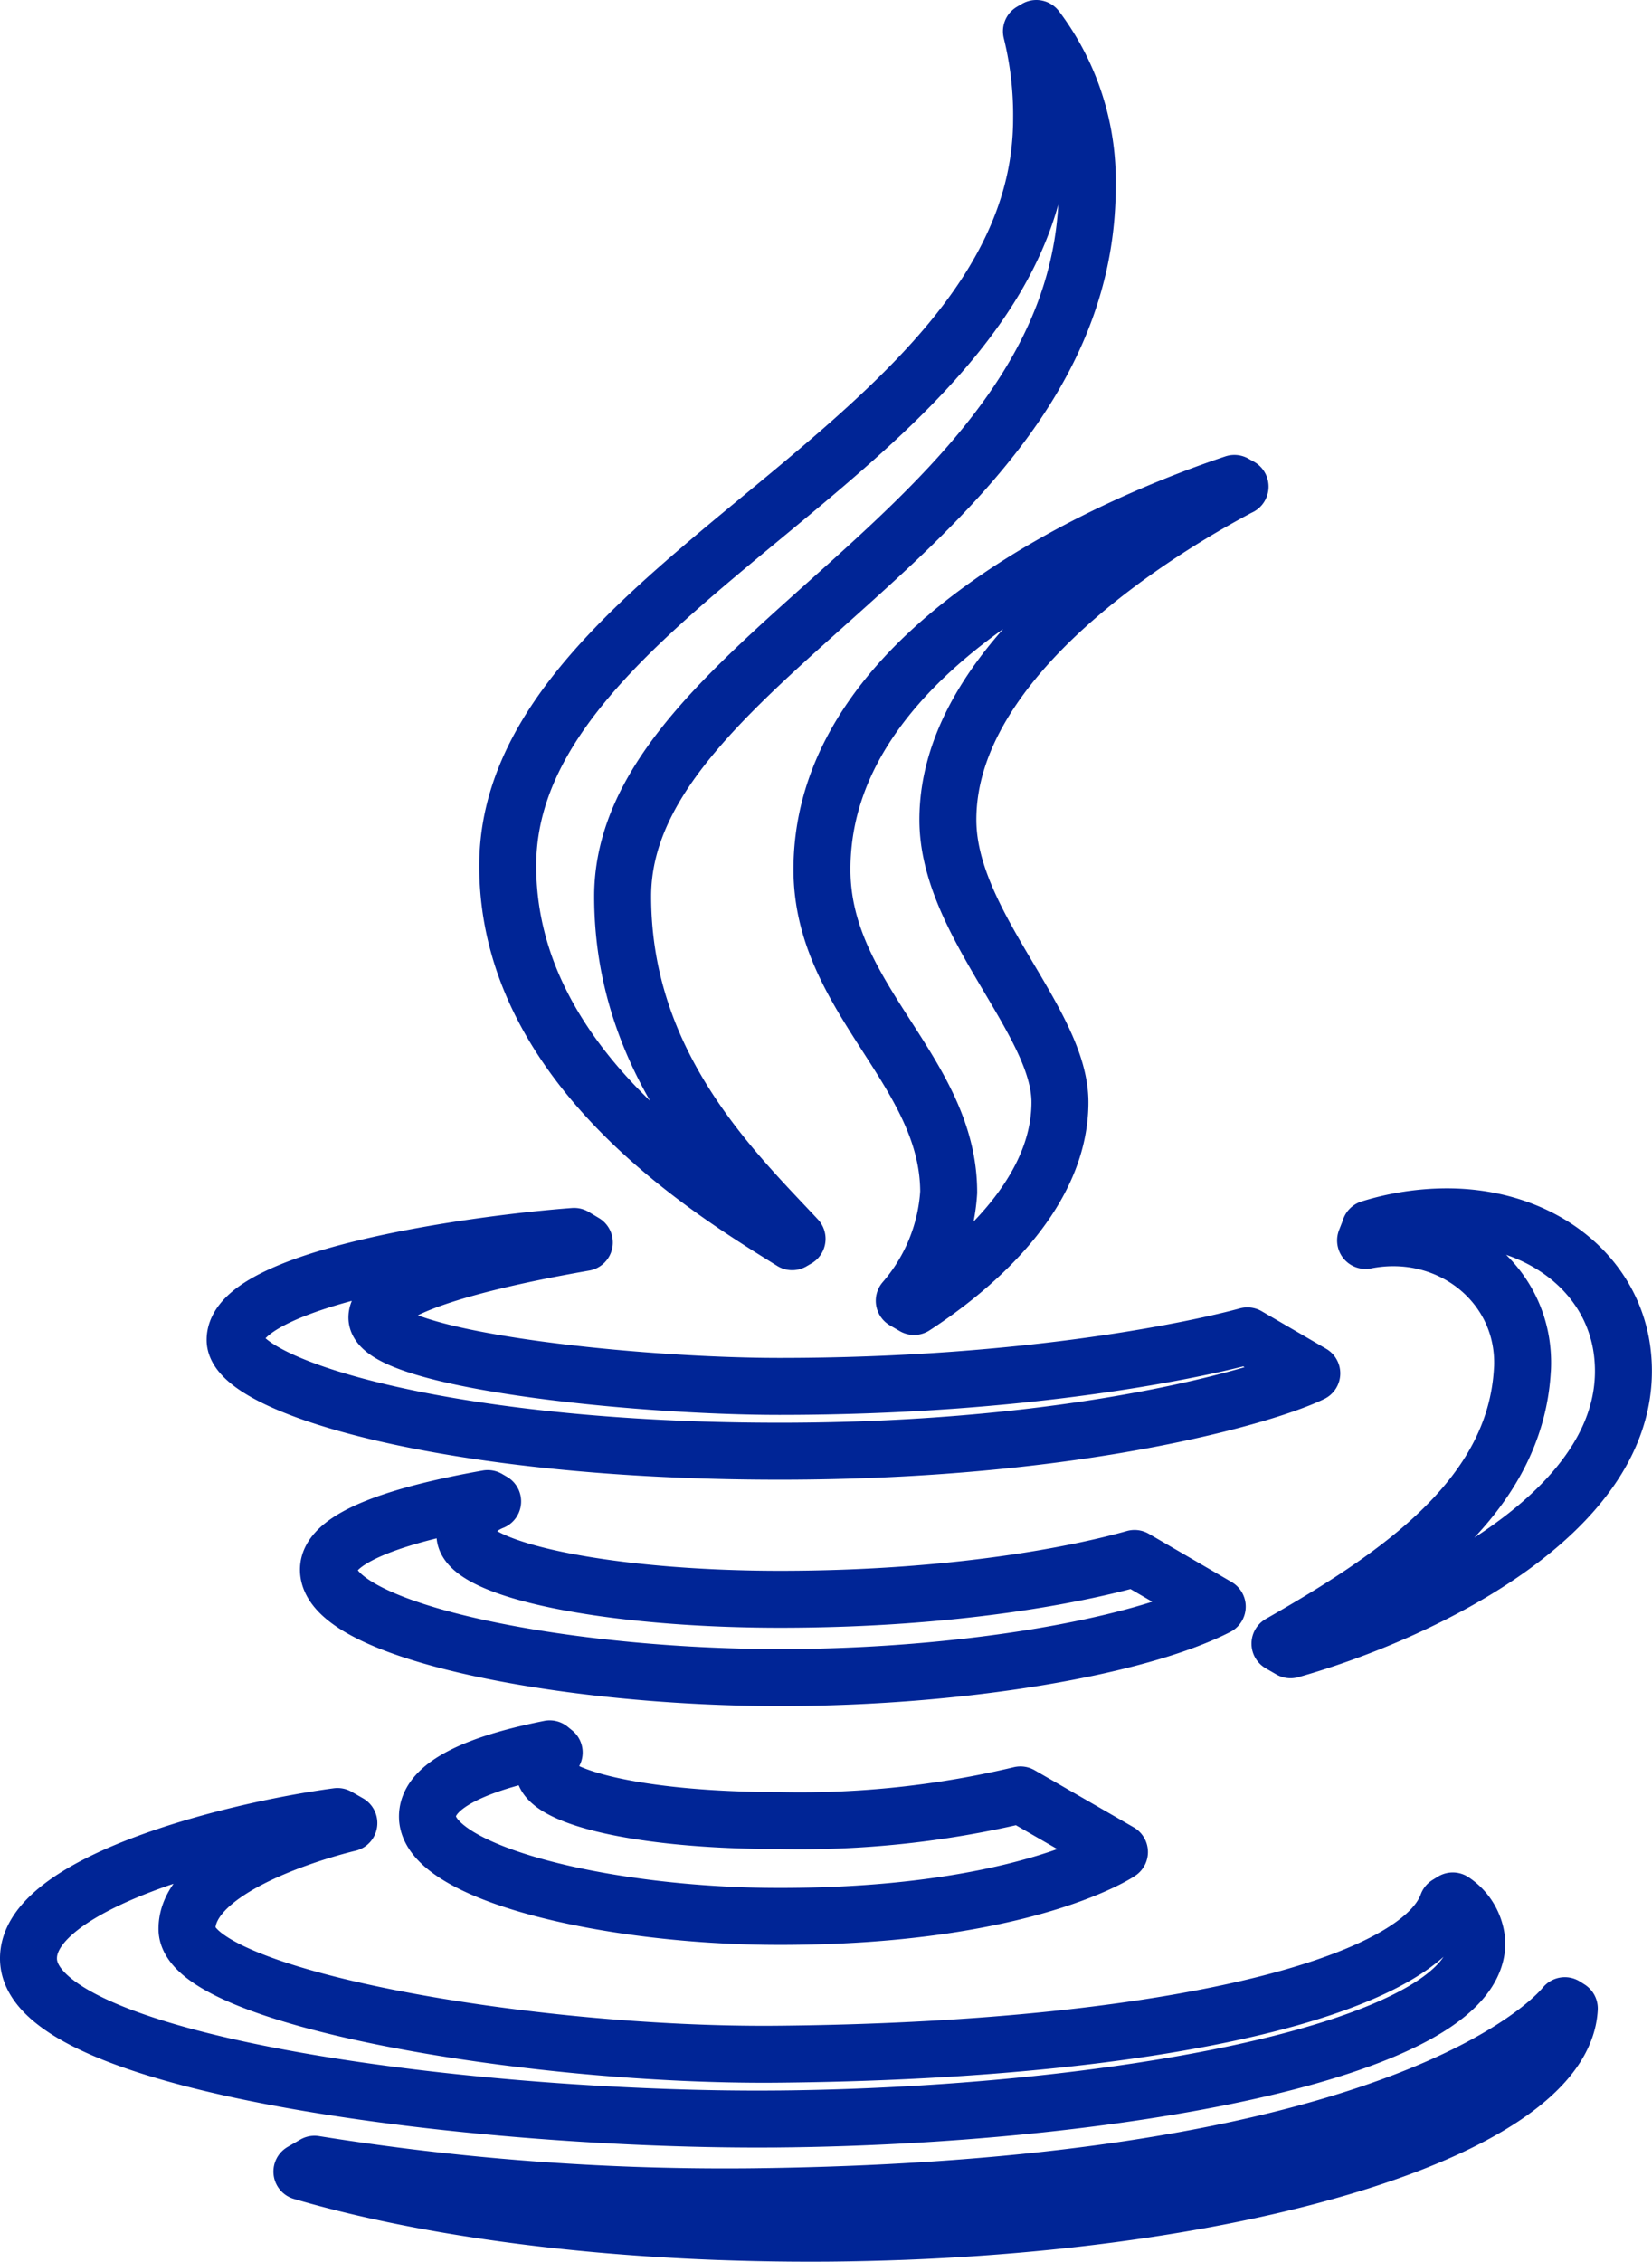
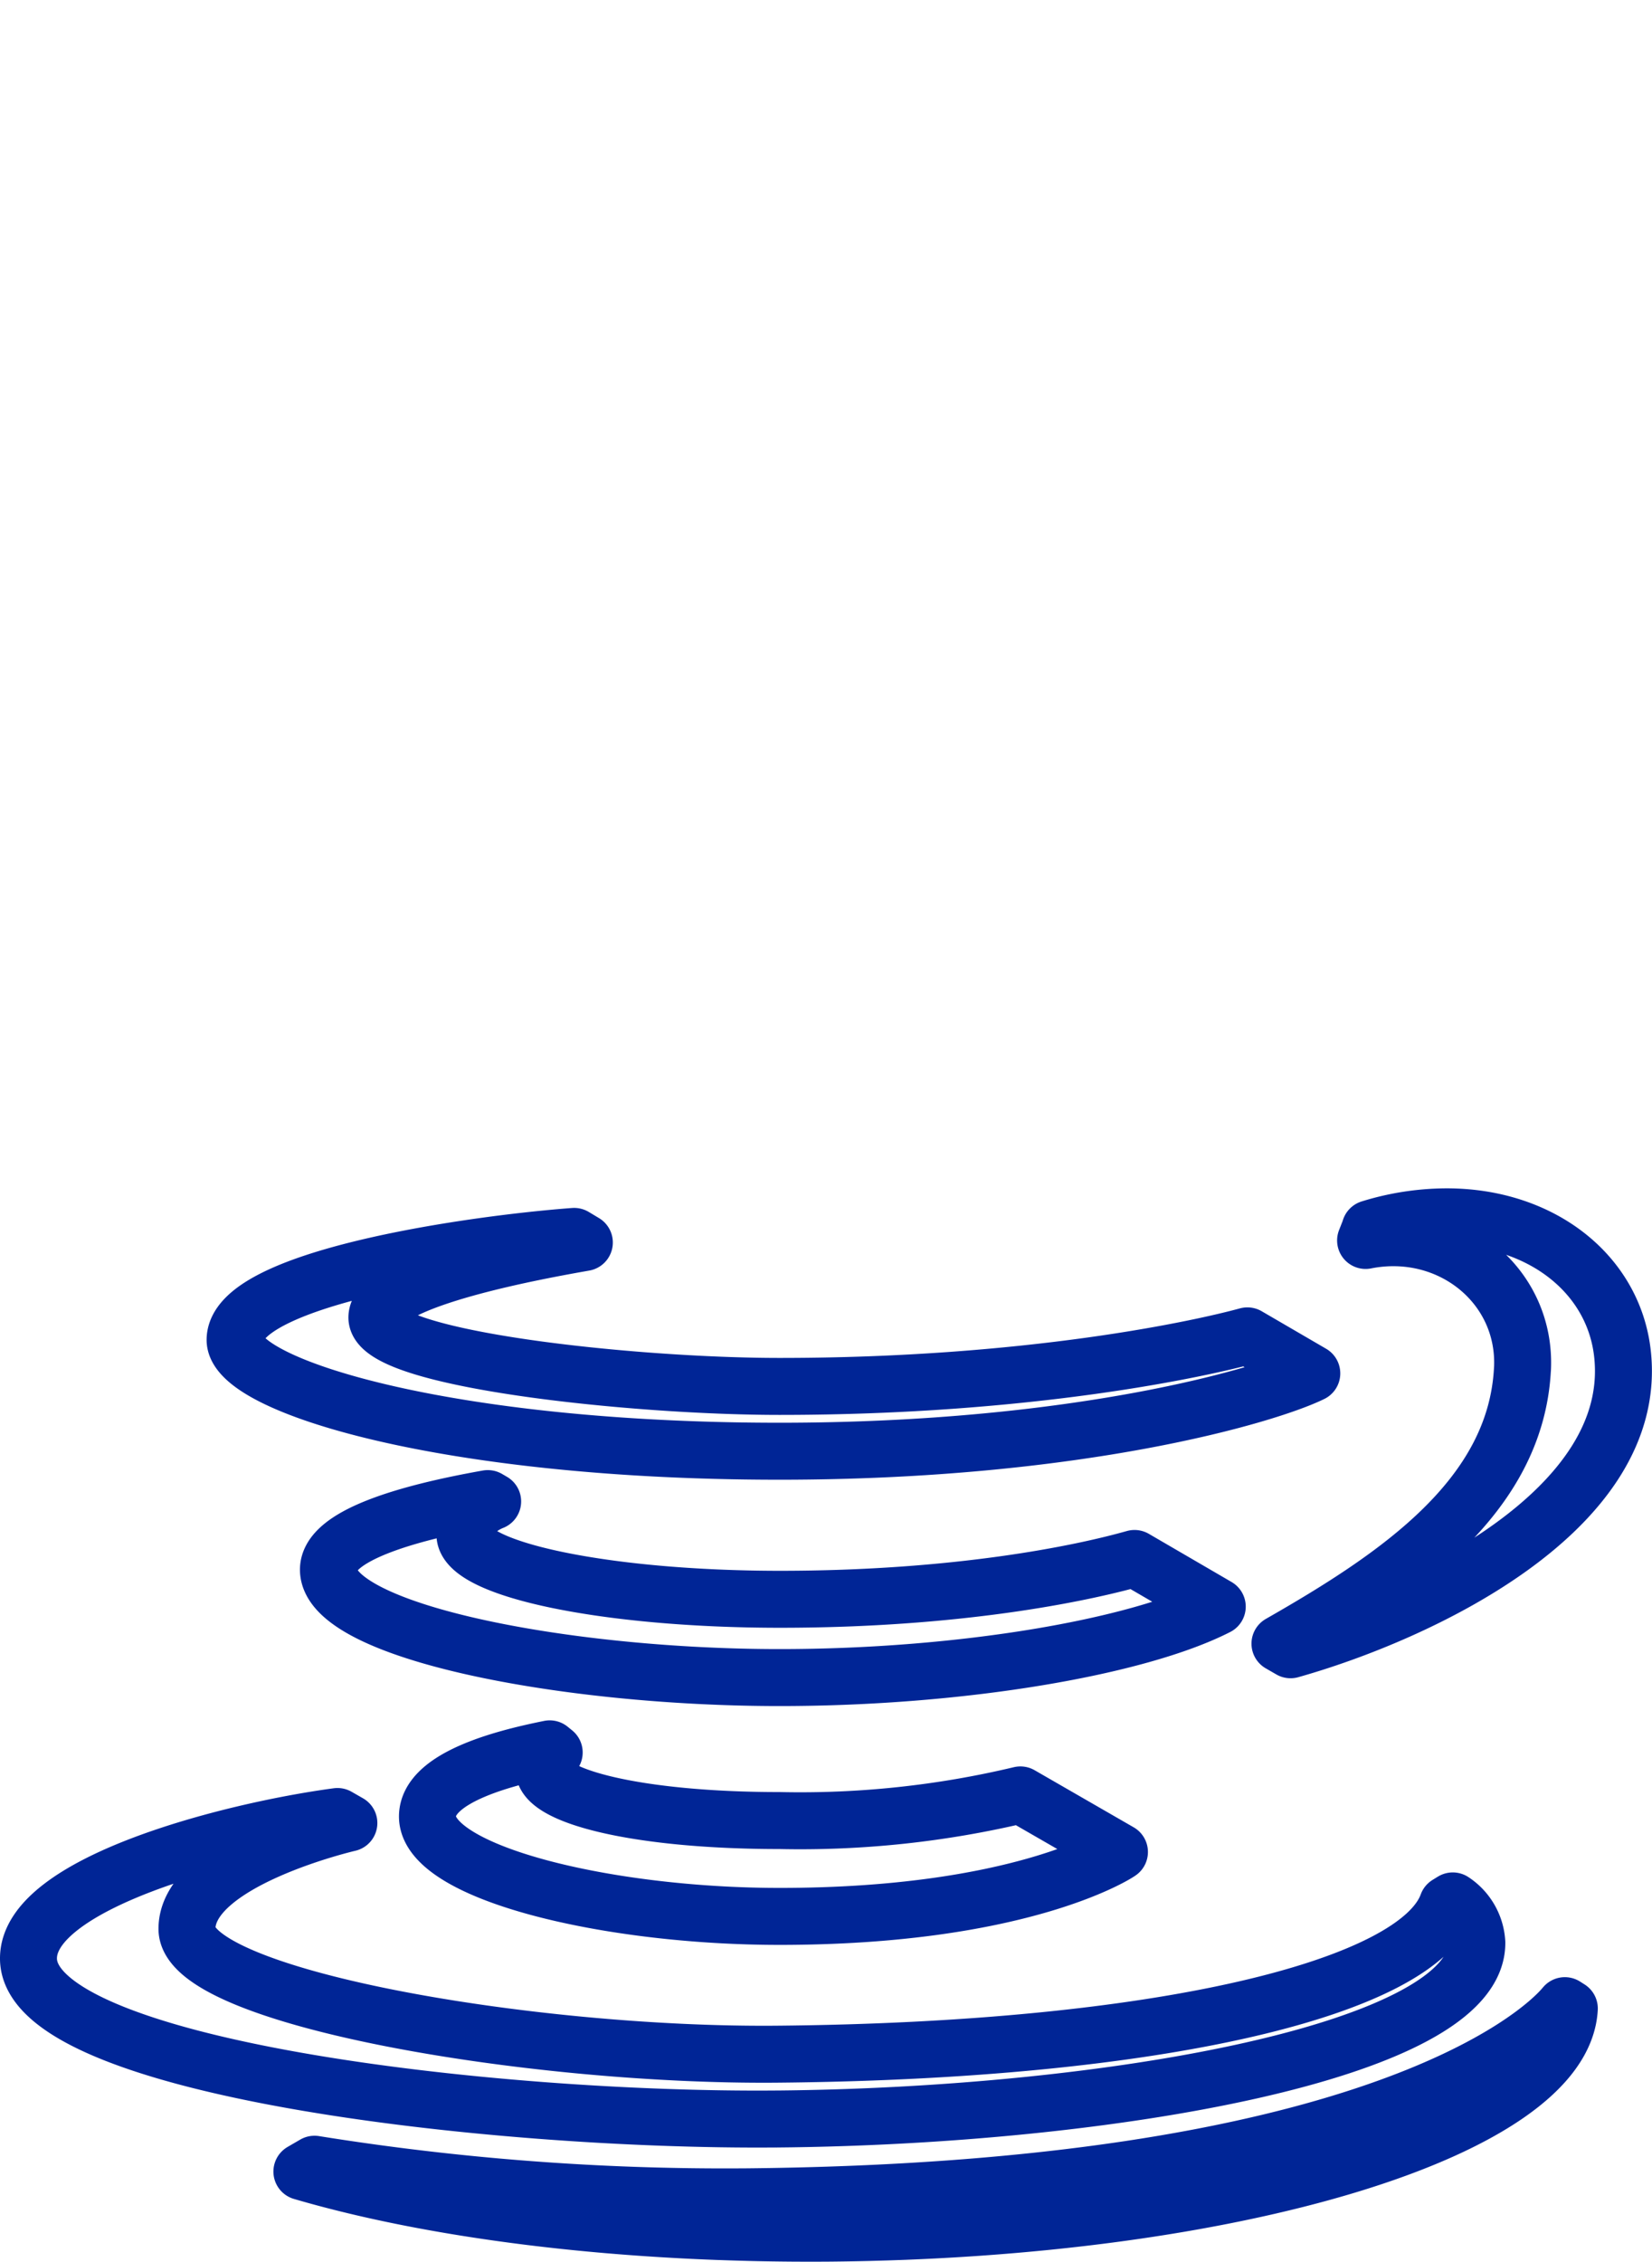
<svg xmlns="http://www.w3.org/2000/svg" viewBox="0 0 116.016 158.783">
  <defs>
    <style>
      .cls-1 {
        fill: none;
        stroke: #002596;
        stroke-linecap: round;
        stroke-linejoin: round;
        stroke-width: 4px;
      }
    </style>
  </defs>
  <g id="Group_331" data-name="Group 331" transform="translate(2 2)">
    <path id="Path_81" data-name="Path 81" class="cls-1" d="M14.51,37.793c0-4.293,16.256-6.7,23.812-7.269l.715.429c-2.919.515-14.568,2.576-14.568,5.266,0,2.919,17.888,4.837,28.277,4.837,17.63,0,29.622-2.662,32.856-3.549l4.522,2.633c-3.091,1.517-16.342,5.466-37.378,5.466-23.325,0-38.236-4.579-38.236-7.813m35.6,60.159a181.893,181.893,0,0,1-30.022-2.29l-.887.515c9.473,2.776,22.638,4.436,37.092,4.322,28.42-.258,51.459-7.3,51.917-15.77l-.315-.2C105.98,86.848,93.673,97.58,50.114,97.953m2.4-5.466c23.268-.2,49.284-4.751,49.2-12.392a3.757,3.757,0,0,0-1.689-2.919l-.372.229c-2.146,5.924-20.32,10.3-47.166,10.532-17.315.143-41.327-4.007-41.356-8.786C11.1,74.341,22.5,71.708,22.5,71.708l-.8-.458C14.053,72.28-.057,75.944,0,81.238.057,88.88,32.455,92.658,52.518,92.486m52.4-52.661c-.458,8.987-8.758,14.568-17.029,19.29l.744.429c8.844-2.49,24.613-9.731,23.3-20.864-.658-5.552-5.724-9.53-12.335-9.53a18.318,18.318,0,0,0-5.381.83v.029l-.315.8c5.924-1.173,11.3,3.148,11.019,9.015M36.605,66.5c-2.69.544-8.586,1.889-8.586,4.751,0,3.95,12.593,7.012,24.728,7.012,16.714,0,23.554-4.293,23.869-4.522l-6.955-4.007a66.775,66.775,0,0,1-16.914,1.8c-10.017,0-16.542-1.717-16.542-3.578a1.608,1.608,0,0,1,.715-1.2Zm41.07-13.366C73.84,54.221,65.168,56,52.775,56c-12.164,0-22.066-2.089-22.123-4.522-.029-1.631,1.946-2.347,1.946-2.347l-.343-.2c-5.81,1.03-11.219,2.633-11.19,5.009.057,4.322,16.571,7.556,31.682,7.556,12.85,0,25.186-2.146,30.738-4.98Z" transform="translate(0 54.277)" />
-     <path id="Path_82" data-name="Path 82" class="cls-1" d="M52.458,11.076c0,23.812-32.627,32.942-32.627,49.856,0,11.877,7.871,19.347,12.249,24.041l-.343.2c-5.5-3.434-19.977-12.106-19.977-26.388,0-20.063,37.492-29.65,37.492-52.46A24.413,24.413,0,0,0,48.537.2L48.88,0a17.754,17.754,0,0,1,3.577,11.076M63.19,32.169l-.4-.229c-7.1,2.375-28.963,11.019-28.963,27.1,0,9.1,8.9,14.138,8.9,22.667a12.847,12.847,0,0,1-3.12,7.613l.687.4c3.692-2.4,10.246-7.613,10.246-14.339,0-5.7-7.871-12.536-7.871-19.834,0-11.534,15.2-20.578,20.521-23.383" transform="translate(21.897)" />
  </g>
</svg>